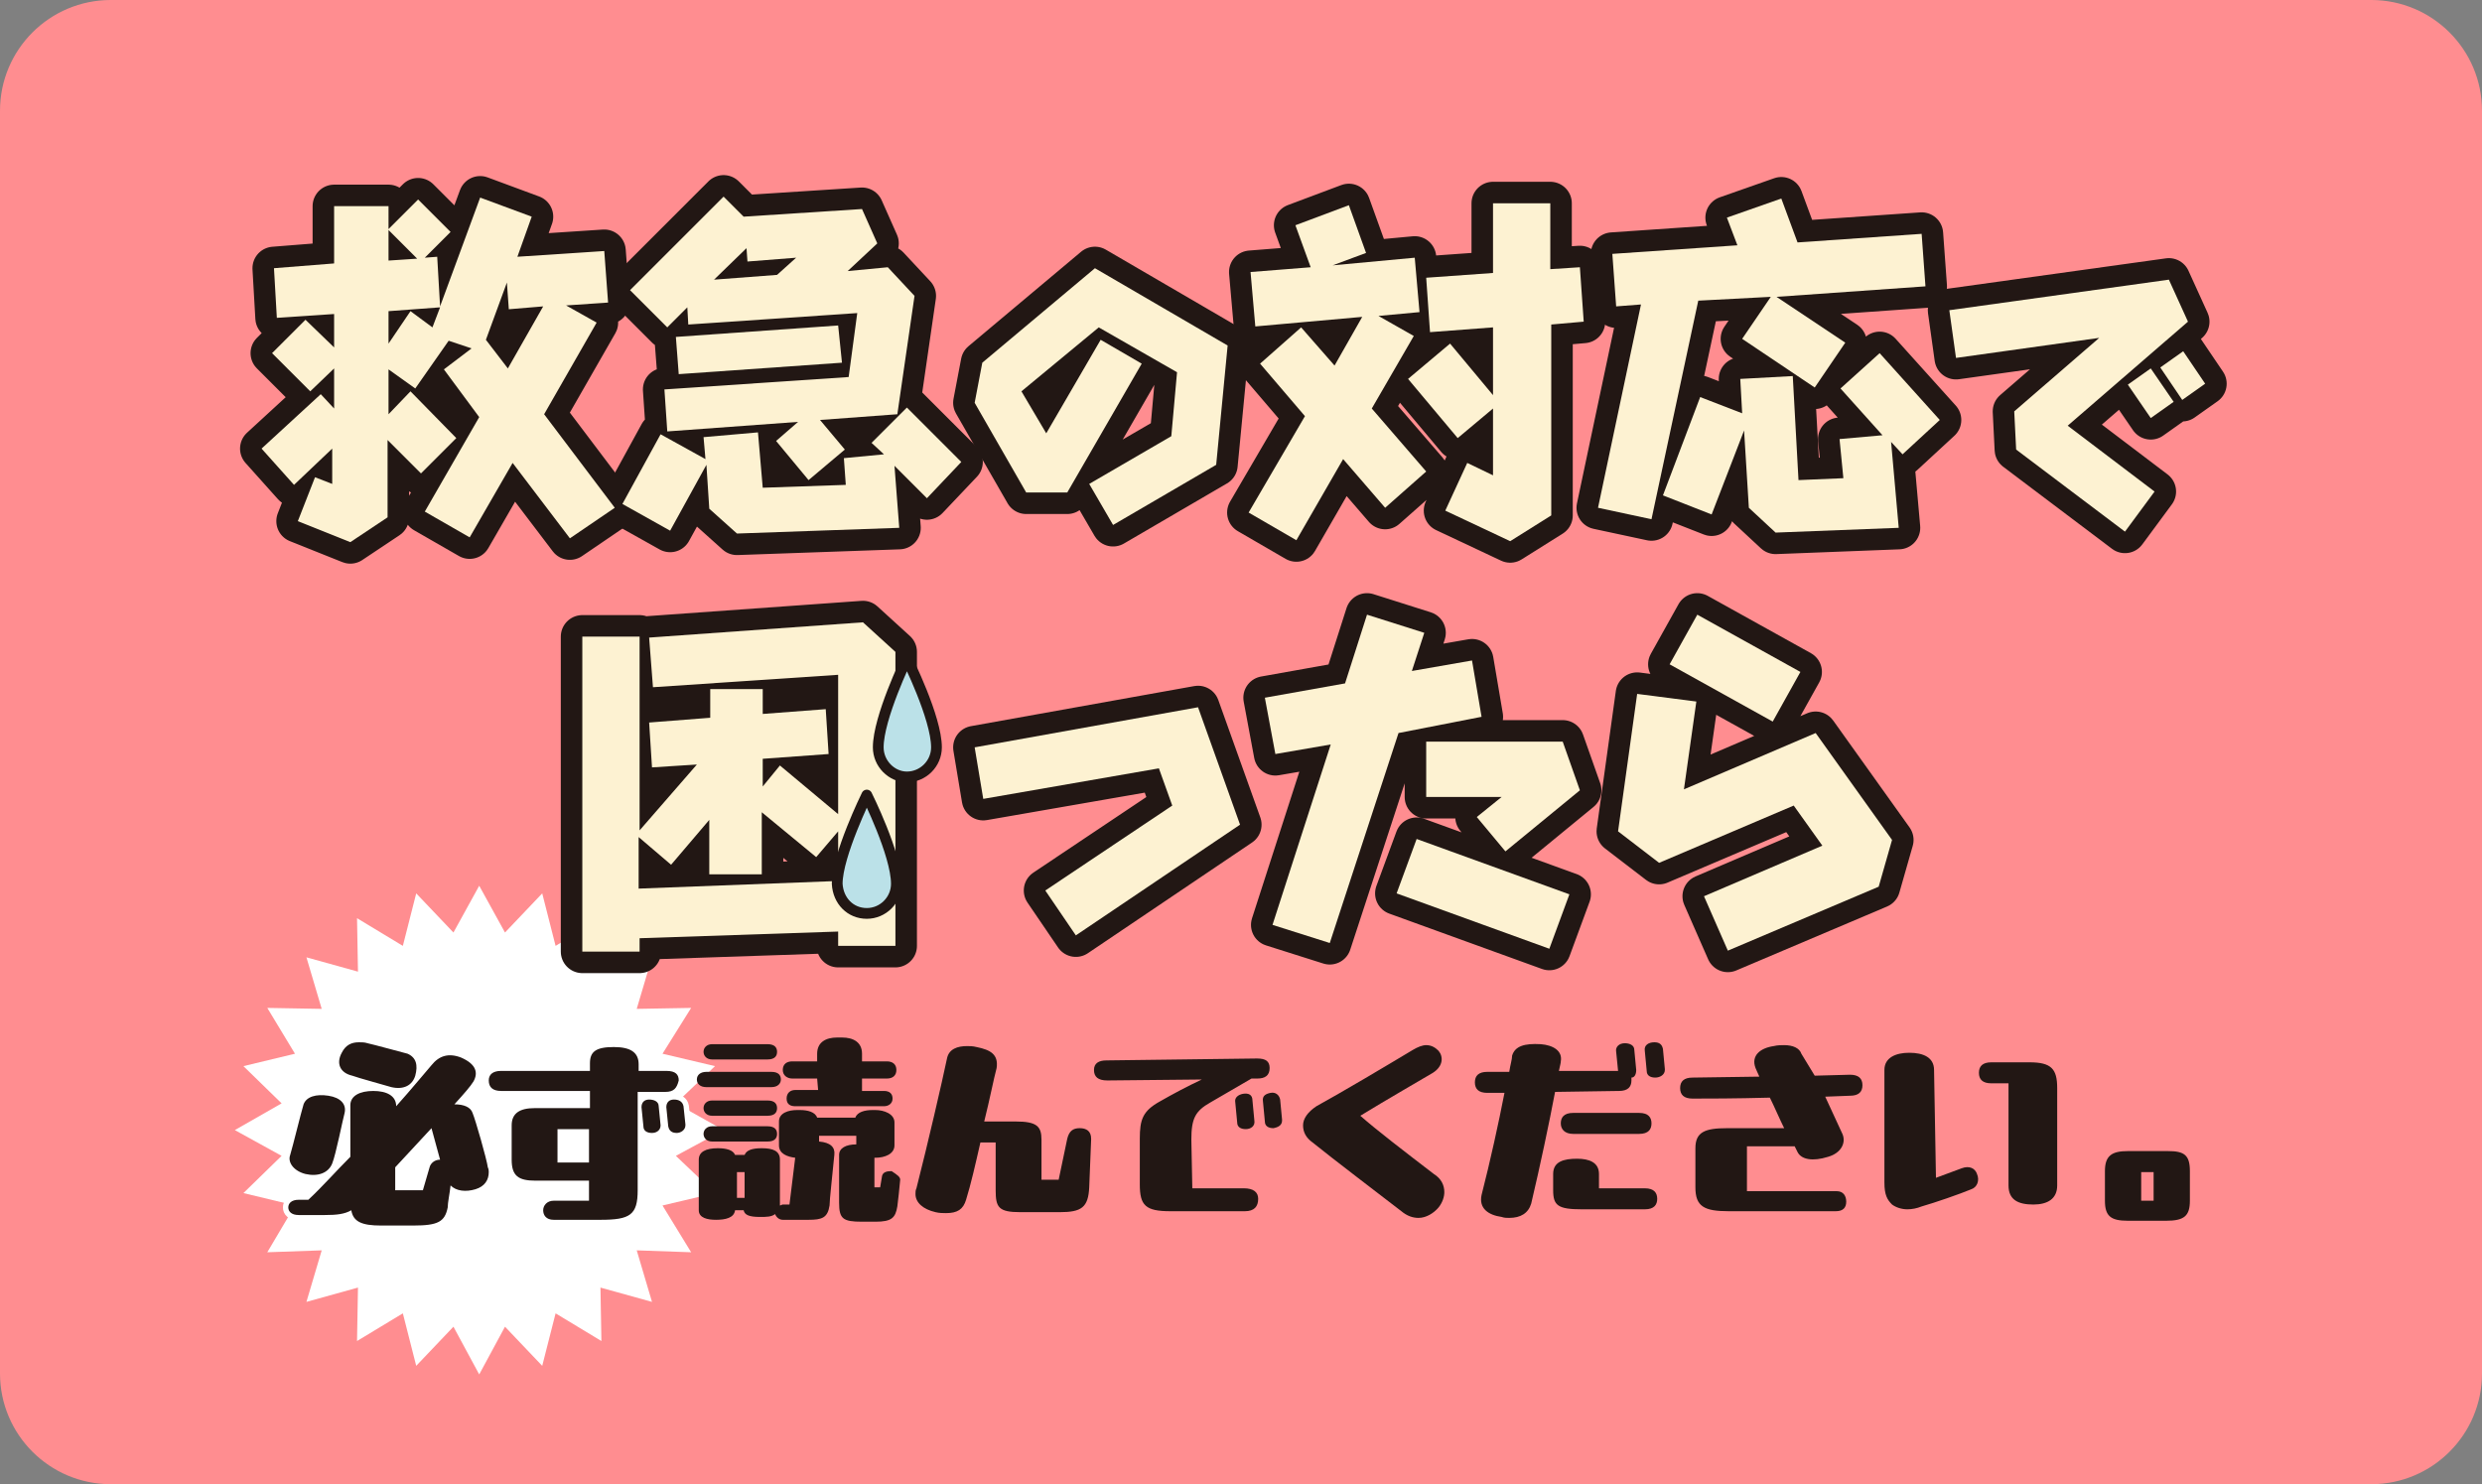
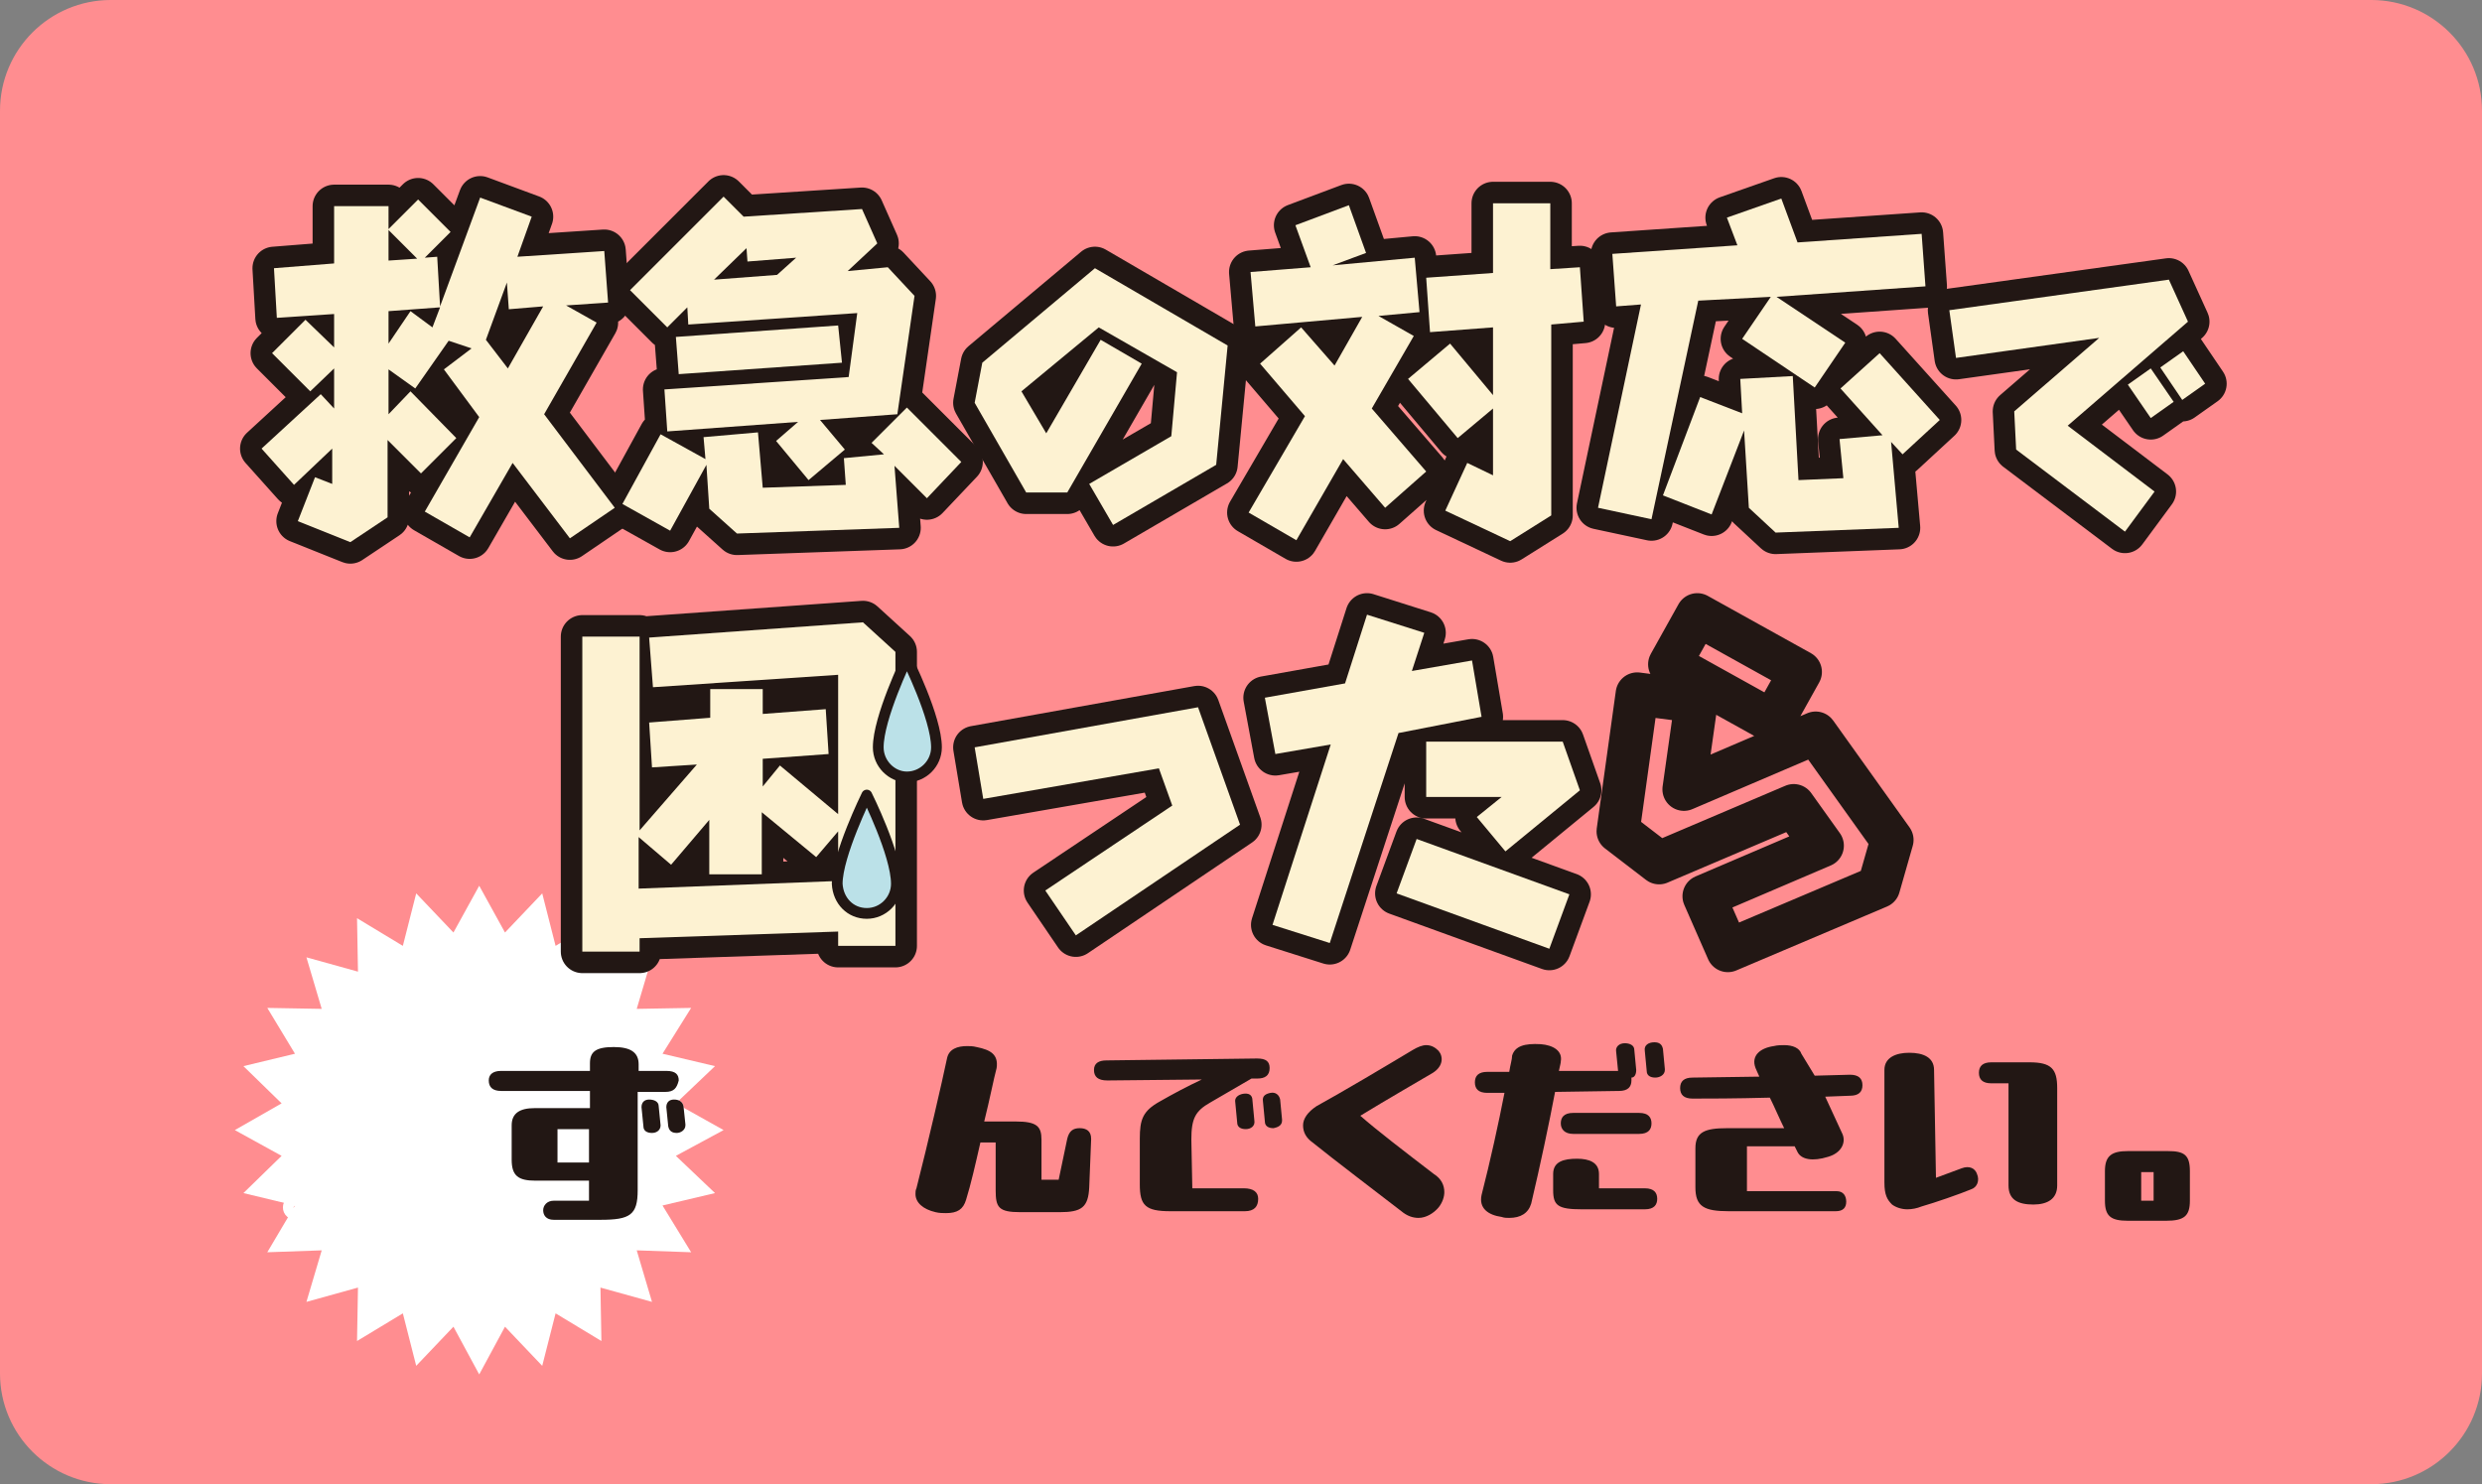
<svg xmlns="http://www.w3.org/2000/svg" version="1.1" id="_レイヤー_1" x="0px" y="0px" viewBox="0 0 260 155.5" style="enable-background:new 0 0 260 155.5;" xml:space="preserve">
  <rect x="0" y="0" width="260" height="155.5" fill="#808080" stroke="none" />
  <style type="text/css">
	.st0{fill:#FF8D90;}
	.st1{fill:#221714;}
	.st2{fill:#FFFFFF;}
	.st3{fill:none;stroke:#221714;stroke-width:4.508;stroke-linecap:round;stroke-linejoin:round;}
	.st4{fill:#FDF2D2;}
	.st5{fill:none;stroke:#FFFFFF;stroke-width:1.127;}
	.st6{fill:#BBE1E8;stroke:#221714;stroke-width:1.127;stroke-linecap:round;stroke-linejoin:round;stroke-miterlimit:10;}
</style>
  <path class="st0" d="M11.6,0h236.8c6.4,0,11.6,5.2,11.6,11.6v132.3c0,6.4-5.2,11.6-11.6,11.6H11.6c-6.4,0-11.6-5.2-11.6-11.6V11.6  C0,5.2,5.2,0,11.6,0z" />
  <g>
    <g>
      <path class="st1" d="M222.9,127.9c-1.8,0-2.4-0.5-2.4-2.1v-3.1c0-1.6,0.7-2.1,2.4-2.1h4.2c1.7,0,2.3,0.4,2.3,2.1v3.1    c0,1.6-0.6,2.1-2.5,2.1H222.9z M224.3,122.8v3h1.3v-3H224.3z" />
    </g>
    <g>
      <polygon class="st2" points="75.8,118.4 70.8,121.1 74.9,125 69.4,126.3 72.4,131.2 66.7,131 68.3,136.4 62.9,134.9 63,140.5     58.2,137.6 56.8,143.1 52.9,139 50.2,144 47.5,139 43.6,143.1 42.2,137.6 37.4,140.5 37.5,134.9 32.1,136.4 33.7,131 28,131.2     30.9,126.3 25.5,125 29.5,121.1 24.6,118.4 29.5,115.6 25.5,111.7 30.9,110.4 28,105.6 33.7,105.7 32.1,100.3 37.5,101.8     37.4,96.2 42.2,99.1 43.6,93.6 47.5,97.7 50.2,92.8 52.9,97.7 56.8,93.6 58.2,99.1 63,96.2 62.9,101.8 68.3,100.3 66.7,105.7     72.4,105.6 69.4,110.4 74.9,111.7 70.8,115.6   " />
      <g>
        <g>
          <path class="st3" d="M93.8,68.3v30.8h-6v-1.5L67,98.3v1.4h-6v-33h6V87l6-6.9l-4.7,0.3L68,75.7l6.4-0.5v-3h5.5v2.6l6.6-0.5      l0.3,4.7l-6.9,0.5v2.9l1.8-2.2l6.1,5.1V70.7L68.4,72l-0.4-5.2l22.4-1.6L93.8,68.3z M87.8,92.3v-5.2l-2.3,2.7l-5.7-4.7v6.5h-5.5      v-5.7l-4,4.7l-3.4-2.9v5.4L87.8,92.3z" />
          <path class="st3" d="M129.9,86.4L112.7,98l-3.2-4.7l13.3-8.9l-1.4-3.9L103,83.7l-0.9-5.4l23.4-4.2L129.9,86.4z" />
          <path class="st3" d="M146.5,76.8l-7.2,22l-6-1.9l6.1-18.9l-5.8,1l-1.1-5.9l8.4-1.5l2.3-7.2l6,1.9l-1.3,4l6.3-1.1l1,5.9      L146.5,76.8z M148.4,87.9l16,5.8l-2.1,5.7l-16-5.8L148.4,87.9z M149.4,77.7h14.3l1.8,5.1l-7.8,6.4l-3-3.6l2.6-2.1h-7.9V77.7z" />
          <path class="st3" d="M198.2,88l-1.4,4.9L181,99.6l-2.5-5.7l12.4-5.3l-3-4.2l-14.1,6l-4.3-3.3l2-14.4l6.2,0.8l-1.3,9.2l13.8-5.9      L198.2,88z M185.7,75.6l-10.8-6l2.9-5.2l10.8,6L185.7,75.6z" />
        </g>
        <g>
          <path class="st4" d="M93.8,68.3v30.8h-6v-1.5L67,98.3v1.4h-6v-33h6V87l6-6.9l-4.7,0.3L68,75.7l6.4-0.5v-3h5.5v2.6l6.6-0.5      l0.3,4.7l-6.9,0.5v2.9l1.8-2.2l6.1,5.1V70.7L68.4,72l-0.4-5.2l22.4-1.6L93.8,68.3z M87.8,92.3v-5.2l-2.3,2.7l-5.7-4.7v6.5h-5.5      v-5.7l-4,4.7l-3.4-2.9v5.4L87.8,92.3z" />
          <path class="st4" d="M129.9,86.4L112.7,98l-3.2-4.7l13.3-8.9l-1.4-3.9L103,83.7l-0.9-5.4l23.4-4.2L129.9,86.4z" />
          <path class="st4" d="M146.5,76.8l-7.2,22l-6-1.9l6.1-18.9l-5.8,1l-1.1-5.9l8.4-1.5l2.3-7.2l6,1.9l-1.3,4l6.3-1.1l1,5.9      L146.5,76.8z M148.4,87.9l16,5.8l-2.1,5.7l-16-5.8L148.4,87.9z M149.4,77.7h14.3l1.8,5.1l-7.8,6.4l-3-3.6l2.6-2.1h-7.9V77.7z" />
-           <path class="st4" d="M198.2,88l-1.4,4.9L181,99.6l-2.5-5.7l12.4-5.3l-3-4.2l-14.1,6l-4.3-3.3l2-14.4l6.2,0.8l-1.3,9.2l13.8-5.9      L198.2,88z M185.7,75.6l-10.8-6l2.9-5.2l10.8,6L185.7,75.6z" />
        </g>
      </g>
      <g>
        <g>
          <path class="st3" d="M59.7,56.4l-6-7.9l-4.5,7.8l-4.7-2.7l5.7-9.9l-3.7-5l2.9-2.2L47,35.7l-3.5,5l-2.8-2v4.7L43,41l4.8,4.9      l-3.7,3.7l-3.5-3.5v8.1l-3.9,2.6l-5.5-2.2l1.8-4.6l1.8,0.7V47l-4,3.8L27.4,47l6.2-5.7l1.4,1.5v-4.2L32.5,41l-4-4l3.5-3.5l3,2.9      v-3.5l-6,0.4l-0.3-5.2l6.3-0.5v-6h5.7V24l3.1-3.1l3.4,3.4L44.5,27l1.3-0.1l0.3,5.2l4.2-11.4l5.4,2l-1.5,4.2l9.1-0.6l0.4,5.4      l-4.4,0.3l3.2,1.8l-5.5,9.6l7.4,9.8L59.7,56.4z M40.7,27.3l3-0.2l-3-3V27.3z M45.3,34.3l0.8-2.1l-5.4,0.4V36l2.3-3.4L45.3,34.3z       M53.1,29.6l-2.2,6l2.3,3l3.7-6.5l-3.6,0.3L53.1,29.6z" />
          <path class="st3" d="M97.1,52.2l-3.4-3.4l0.5,6.5l-17,0.6l-2.9-2.6L74,48.7l-3.8,6.9l-5-2.8l4-7.3l4.7,2.6l-0.2-2.3l5.7-0.5      l0.5,5.8l8.7-0.3L88.4,48l4.2-0.4l-1.3-1.2l3.7-3.7l5.7,5.7L97.1,52.2z M69.9,34.3L66,30.4l9.8-9.8l2.1,2.1l12.4-0.8l1.6,3.6      l-3.1,2.9L93,28l2.8,3L94,43.4l-8.1,0.6l2.6,3.1l-3.8,3.2l-3.4-4.1l2.3-2l-13.7,1l-0.3-4.4l19.3-1.3l0.9-6.7l-17.7,1.2L72,32.2      L69.9,34.3z M88.2,38l-17.1,1.2l-0.3-3.9l17-1.2L88.2,38z M74.8,29.3l6.6-0.5l2-1.8l-5.1,0.4L78.2,26L74.8,29.3z" />
          <path class="st3" d="M128.6,36.2l-1.2,12.5L116.6,55l-2.5-4.3l8.6-5l0.6-6.7l-8.2-4.7l-8.1,6.7l2.6,4.4l5.7-9.8l4.3,2.5      l-7.8,13.5h-4.3l-5.4-9.4l0.8-4.2l11.8-9.9L128.6,36.2z" />
          <path class="st3" d="M143.7,42.8l5.7,6.6l-4.3,3.8l-4.4-5.1l-4.9,8.5l-5-2.9l5.9-10.1l-4.7-5.5l4.3-3.8l3.5,4l2.9-5.1l-11.2,1      l-0.5-5.7l6.3-0.5l-1.6-4.4l5.6-2.1l1.8,5l-3.5,1.3l8.6-0.8l0.5,5.7l-4.3,0.4l3.7,2.1L143.7,42.8z M162.5,34v20l-4.3,2.7      l-6.8-3.2l2.3-5l2.7,1.3v-7l-3.7,3.1l-5.2-6.2l4.4-3.7l4.5,5.4v-7.1l-6.6,0.5l-0.4-5.7l7-0.5v-7.3h6v6.9l3.1-0.2l0.4,5.7      L162.5,34z" />
          <path class="st3" d="M177.9,31.5L173,54.4l-5.6-1.2l4.5-21.3l-2.6,0.2l-0.4-5.5l13.1-0.9l-1.1-2.9l5.7-2l1.7,4.6l13-0.9l0.4,5.5      l-15.6,1.1l7.2,4.8l-3.2,4.7l-7.6-5.1l3-4.4L177.9,31.5z M199.3,47.6l-1.2-1.3l0.8,9l-12.9,0.5l-2.8-2.6l-0.5-8.1l-3.4,8.8      l-5.1-2l3.9-10.3l4.4,1.7l-0.2-3.6l5.5-0.3l0.6,10.9l4.7-0.2l-0.4-4.1l4.5-0.4l-4.4-4.9l4.1-3.7l6.3,7L199.3,47.6z" />
          <path class="st3" d="M216.6,44.6l9.1,6.9l-3.1,4.2l-11.4-8.6l-0.2-4l8.9-7.7l-15,2.1l-0.7-5l23-3.2l2,4.4L216.6,44.6z       M225.3,38.6l2.4,3.5l-2.4,1.7l-2.4-3.5L225.3,38.6z M231,40.2l-2.4,1.7l-2.3-3.4l2.4-1.7L231,40.2z" />
        </g>
        <g>
          <path class="st4" d="M59.7,56.4l-6-7.9l-4.5,7.8l-4.7-2.7l5.7-9.9l-3.7-5l2.9-2.2L47,35.7l-3.5,5l-2.8-2v4.7L43,41l4.8,4.9      l-3.7,3.7l-3.5-3.5v8.1l-3.9,2.6l-5.5-2.2l1.8-4.6l1.8,0.7V47l-4,3.8L27.4,47l6.2-5.7l1.4,1.5v-4.2L32.5,41l-4-4l3.5-3.5l3,2.9      v-3.5l-6,0.4l-0.3-5.2l6.3-0.5v-6h5.7V24l3.1-3.1l3.4,3.4L44.5,27l1.3-0.1l0.3,5.2l4.2-11.4l5.4,2l-1.5,4.2l9.1-0.6l0.4,5.4      l-4.4,0.3l3.2,1.8l-5.5,9.6l7.4,9.8L59.7,56.4z M40.7,27.3l3-0.2l-3-3V27.3z M45.3,34.3l0.8-2.1l-5.4,0.4V36l2.3-3.4L45.3,34.3z       M53.1,29.6l-2.2,6l2.3,3l3.7-6.5l-3.6,0.3L53.1,29.6z" />
          <path class="st4" d="M97.1,52.2l-3.4-3.4l0.5,6.5l-17,0.6l-2.9-2.6L74,48.7l-3.8,6.9l-5-2.8l4-7.3l4.7,2.6l-0.2-2.3l5.7-0.5      l0.5,5.8l8.7-0.3L88.4,48l4.2-0.4l-1.3-1.2l3.7-3.7l5.7,5.7L97.1,52.2z M69.9,34.3L66,30.4l9.8-9.8l2.1,2.1l12.4-0.8l1.6,3.6      l-3.1,2.9L93,28l2.8,3L94,43.4l-8.1,0.6l2.6,3.1l-3.8,3.2l-3.4-4.1l2.3-2l-13.7,1l-0.3-4.4l19.3-1.3l0.9-6.7l-17.7,1.2L72,32.2      L69.9,34.3z M88.2,38l-17.1,1.2l-0.3-3.9l17-1.2L88.2,38z M74.8,29.3l6.6-0.5l2-1.8l-5.1,0.4L78.2,26L74.8,29.3z" />
          <path class="st4" d="M128.6,36.2l-1.2,12.5L116.6,55l-2.5-4.3l8.6-5l0.6-6.7l-8.2-4.7l-8.1,6.7l2.6,4.4l5.7-9.8l4.3,2.5      l-7.8,13.5h-4.3l-5.4-9.4l0.8-4.2l11.8-9.9L128.6,36.2z" />
          <path class="st4" d="M143.7,42.8l5.7,6.6l-4.3,3.8l-4.4-5.1l-4.9,8.5l-5-2.9l5.9-10.1l-4.7-5.5l4.3-3.8l3.5,4l2.9-5.1l-11.2,1      l-0.5-5.7l6.3-0.5l-1.6-4.4l5.6-2.1l1.8,5l-3.5,1.3l8.6-0.8l0.5,5.7l-4.3,0.4l3.7,2.1L143.7,42.8z M162.5,34v20l-4.3,2.7      l-6.8-3.2l2.3-5l2.7,1.3v-7l-3.7,3.1l-5.2-6.2l4.4-3.7l4.5,5.4v-7.1l-6.6,0.5l-0.4-5.7l7-0.5v-7.3h6v6.9l3.1-0.2l0.4,5.7      L162.5,34z" />
          <path class="st4" d="M177.9,31.5L173,54.4l-5.6-1.2l4.5-21.3l-2.6,0.2l-0.4-5.5l13.1-0.9l-1.1-2.9l5.7-2l1.7,4.6l13-0.9l0.4,5.5      l-15.6,1.1l7.2,4.8l-3.2,4.7l-7.6-5.1l3-4.4L177.9,31.5z M199.3,47.6l-1.2-1.3l0.8,9l-12.9,0.5l-2.8-2.6l-0.5-8.1l-3.4,8.8      l-5.1-2l3.9-10.3l4.4,1.7l-0.2-3.6l5.5-0.3l0.6,10.9l4.7-0.2l-0.4-4.1l4.5-0.4l-4.4-4.9l4.1-3.7l6.3,7L199.3,47.6z" />
          <path class="st4" d="M216.6,44.6l9.1,6.9l-3.1,4.2l-11.4-8.6l-0.2-4l8.9-7.7l-15,2.1l-0.7-5l23-3.2l2,4.4L216.6,44.6z       M225.3,38.6l2.4,3.5l-2.4,1.7l-2.4-3.5L225.3,38.6z M231,40.2l-2.4,1.7l-2.3-3.4l2.4-1.7L231,40.2z" />
        </g>
      </g>
      <g>
        <g>
          <g>
            <path class="st5" d="M51.2,122.8c0,0.8-0.4,1.5-1.4,1.8c-1,0.3-2,0.2-2.6-0.4c-0.1,0.9-0.3,1.8-0.3,2.3c-0.3,1.5-1,1.9-3.6,1.9       h-3.4c-2,0-2.9-0.4-3.1-1.6c-0.7,0.4-1.5,0.5-2.8,0.5h-2.7c-0.8,0-1.1-0.4-1.1-0.8s0.3-0.8,1.1-0.8h1c1.5-1.4,2.9-3,4.4-4.5       v-5.4c0-1,1-1.5,2.4-1.5c1.4,0,2.4,0.5,2.4,1.6c1.7-1.9,3-3.5,3.7-4.3c0.8-1,1.8-1.3,3.1-0.8c1.6,0.7,1.8,1.6,1.3,2.5       c-0.3,0.5-1,1.3-2,2.4c1,0,1.7,0.3,1.9,0.9c0.3,0.7,1.5,4.9,1.6,5.7C51.2,122.5,51.2,122.7,51.2,122.8z M30.4,121       c0.3-1,1.1-4.3,1.4-5.3c0.3-0.8,1.3-1.1,2.6-0.9c1.3,0.2,1.9,0.9,1.7,1.8c-0.2,0.7-0.9,4.3-1.3,5.3c-0.4,1-1.5,1.4-2.8,1.1       C30.8,122.7,30.1,121.8,30.4,121z M35.8,110.3c0.4-0.8,1-1.1,1.8-1.1c0.3,0,0.6,0,0.9,0.1c0.5,0.1,3.8,1,4.2,1.1       c0.9,0.4,1.1,1.2,0.8,2.3c-0.3,1-1.2,1.5-2.5,1.2c-0.3-0.1-3.6-1-4.1-1.2C35.6,112.4,35.2,111.4,35.8,110.3z M41.4,124.7h2.9       l0.7-2.4c0.1-0.4,0.5-0.8,1.1-0.8l-0.9-3.3c-1.2,1.3-2.5,2.7-3.8,4.1V124.7z" />
-             <path class="st5" d="M69.7,114.4h-2.9v10.3c0,2.6-0.8,3.1-3.9,3.1H58c-0.8,0-1.1-0.5-1.1-1c0-0.5,0.4-1,1.1-1h3.7v-2.1h-5.6       c-1.8,0-2.5-0.5-2.5-2.2v-3.6c0-1.3,0.9-1.8,2.4-1.8h5.8v-1.8h-9.3c-0.9,0-1.3-0.4-1.3-1.1c0-0.6,0.4-1,1.3-1h9.3v-0.8       c0-1.2,0.6-1.7,2.5-1.7c1.8,0,2.6,0.6,2.6,1.8v0.7h2.9c1,0,1.3,0.4,1.3,1C70.9,114,70.6,114.4,69.7,114.4z M58.4,121.8h3.3       v-3.5h-3.3V121.8z M69.2,117.9c0,0.5-0.4,0.8-0.9,0.8c-0.5,0-0.9-0.2-0.9-0.7l-0.2-2c0-0.5,0.3-0.8,0.8-0.8c0.5,0,1,0.2,1,0.7       L69.2,117.9z M71.8,117.8v0.1c0,0.5-0.5,0.8-0.9,0.8c-0.5,0-0.8-0.2-0.9-0.7l-0.2-2c0-0.5,0.3-0.8,0.8-0.8c0.5,0,0.9,0.2,1,0.7       L71.8,117.8z" />
          </g>
          <g>
-             <path class="st2" d="M51.2,122.8c0,0.8-0.4,1.5-1.4,1.8c-1,0.3-2,0.2-2.6-0.4c-0.1,0.9-0.3,1.8-0.3,2.3c-0.3,1.5-1,1.9-3.6,1.9       h-3.4c-2,0-2.9-0.4-3.1-1.6c-0.7,0.4-1.5,0.5-2.8,0.5h-2.7c-0.8,0-1.1-0.4-1.1-0.8s0.3-0.8,1.1-0.8h1c1.5-1.4,2.9-3,4.4-4.5       v-5.4c0-1,1-1.5,2.4-1.5c1.4,0,2.4,0.5,2.4,1.6c1.7-1.9,3-3.5,3.7-4.3c0.8-1,1.8-1.3,3.1-0.8c1.6,0.7,1.8,1.6,1.3,2.5       c-0.3,0.5-1,1.3-2,2.4c1,0,1.7,0.3,1.9,0.9c0.3,0.7,1.5,4.9,1.6,5.7C51.2,122.5,51.2,122.7,51.2,122.8z M30.4,121       c0.3-1,1.1-4.3,1.4-5.3c0.3-0.8,1.3-1.1,2.6-0.9c1.3,0.2,1.9,0.9,1.7,1.8c-0.2,0.7-0.9,4.3-1.3,5.3c-0.4,1-1.5,1.4-2.8,1.1       C30.8,122.7,30.1,121.8,30.4,121z M35.8,110.3c0.4-0.8,1-1.1,1.8-1.1c0.3,0,0.6,0,0.9,0.1c0.5,0.1,3.8,1,4.2,1.1       c0.9,0.4,1.1,1.2,0.8,2.3c-0.3,1-1.2,1.5-2.5,1.2c-0.3-0.1-3.6-1-4.1-1.2C35.6,112.4,35.2,111.4,35.8,110.3z M41.4,124.7h2.9       l0.7-2.4c0.1-0.4,0.5-0.8,1.1-0.8l-0.9-3.3c-1.2,1.3-2.5,2.7-3.8,4.1V124.7z" />
            <path class="st2" d="M69.7,114.4h-2.9v10.3c0,2.6-0.8,3.1-3.9,3.1H58c-0.8,0-1.1-0.5-1.1-1c0-0.5,0.4-1,1.1-1h3.7v-2.1h-5.6       c-1.8,0-2.5-0.5-2.5-2.2v-3.6c0-1.3,0.9-1.8,2.4-1.8h5.8v-1.8h-9.3c-0.9,0-1.3-0.4-1.3-1.1c0-0.6,0.4-1,1.3-1h9.3v-0.8       c0-1.2,0.6-1.7,2.5-1.7c1.8,0,2.6,0.6,2.6,1.8v0.7h2.9c1,0,1.3,0.4,1.3,1C70.9,114,70.6,114.4,69.7,114.4z M58.4,121.8h3.3       v-3.5h-3.3V121.8z M69.2,117.9c0,0.5-0.4,0.8-0.9,0.8c-0.5,0-0.9-0.2-0.9-0.7l-0.2-2c0-0.5,0.3-0.8,0.8-0.8c0.5,0,1,0.2,1,0.7       L69.2,117.9z M71.8,117.8v0.1c0,0.5-0.5,0.8-0.9,0.8c-0.5,0-0.8-0.2-0.9-0.7l-0.2-2c0-0.5,0.3-0.8,0.8-0.8c0.5,0,0.9,0.2,1,0.7       L71.8,117.8z" />
          </g>
          <g>
-             <path class="st1" d="M51.2,122.8c0,0.8-0.4,1.5-1.4,1.8c-1,0.3-2,0.2-2.6-0.4c-0.1,0.9-0.3,1.8-0.3,2.3c-0.3,1.5-1,1.9-3.6,1.9       h-3.4c-2,0-2.9-0.4-3.1-1.6c-0.7,0.4-1.5,0.5-2.8,0.5h-2.7c-0.8,0-1.1-0.4-1.1-0.8s0.3-0.8,1.1-0.8h1c1.5-1.4,2.9-3,4.4-4.5       v-5.4c0-1,1-1.5,2.4-1.5c1.4,0,2.4,0.5,2.4,1.6c1.7-1.9,3-3.5,3.7-4.3c0.8-1,1.8-1.3,3.1-0.8c1.6,0.7,1.8,1.6,1.3,2.5       c-0.3,0.5-1,1.3-2,2.4c1,0,1.7,0.3,1.9,0.9c0.3,0.7,1.5,4.9,1.6,5.7C51.2,122.5,51.2,122.7,51.2,122.8z M30.4,121       c0.3-1,1.1-4.3,1.4-5.3c0.3-0.8,1.3-1.1,2.6-0.9c1.3,0.2,1.9,0.9,1.7,1.8c-0.2,0.7-0.9,4.3-1.3,5.3c-0.4,1-1.5,1.4-2.8,1.1       C30.8,122.7,30.1,121.8,30.4,121z M35.8,110.3c0.4-0.8,1-1.1,1.8-1.1c0.3,0,0.6,0,0.9,0.1c0.5,0.1,3.8,1,4.2,1.1       c0.9,0.4,1.1,1.2,0.8,2.3c-0.3,1-1.2,1.5-2.5,1.2c-0.3-0.1-3.6-1-4.1-1.2C35.6,112.4,35.2,111.4,35.8,110.3z M41.4,124.7h2.9       l0.7-2.4c0.1-0.4,0.5-0.8,1.1-0.8l-0.9-3.3c-1.2,1.3-2.5,2.7-3.8,4.1V124.7z" />
            <path class="st1" d="M69.7,114.4h-2.9v10.3c0,2.6-0.8,3.1-3.9,3.1H58c-0.8,0-1.1-0.5-1.1-1c0-0.5,0.4-1,1.1-1h3.7v-2.1h-5.6       c-1.8,0-2.5-0.5-2.5-2.2v-3.6c0-1.3,0.9-1.8,2.4-1.8h5.8v-1.8h-9.3c-0.9,0-1.3-0.4-1.3-1.1c0-0.6,0.4-1,1.3-1h9.3v-0.8       c0-1.2,0.6-1.7,2.5-1.7c1.8,0,2.6,0.6,2.6,1.8v0.7h2.9c1,0,1.3,0.4,1.3,1C70.9,114,70.6,114.4,69.7,114.4z M58.4,121.8h3.3       v-3.5h-3.3V121.8z M69.2,117.9c0,0.5-0.4,0.8-0.9,0.8c-0.5,0-0.9-0.2-0.9-0.7l-0.2-2c0-0.5,0.3-0.8,0.8-0.8c0.5,0,1,0.2,1,0.7       L69.2,117.9z M71.8,117.8v0.1c0,0.5-0.5,0.8-0.9,0.8c-0.5,0-0.8-0.2-0.9-0.7l-0.2-2c0-0.5,0.3-0.8,0.8-0.8c0.5,0,0.9,0.2,1,0.7       L71.8,117.8z" />
          </g>
        </g>
        <g>
-           <path class="st1" d="M74,113.9c-0.6,0-1-0.3-1-0.8c0-0.5,0.4-0.8,1-0.8h6.8c0.8,0,1,0.4,1,0.8s-0.3,0.8-1,0.8H74z M94.3,123.6      L94.3,123.6c-0.1,1-0.2,2.1-0.3,2.8c-0.2,1.2-0.6,1.6-2.3,1.6h-1.4c-2,0-2.4-0.3-2.4-2v-5c0-0.7,0.7-1.1,1.8-1.1V119h-3.9v0.6      c1.2,0.1,1.7,0.6,1.6,1.4c-0.2,2.1-0.5,4.7-0.5,5.3c-0.2,1.3-0.8,1.5-2.2,1.5h-2.7c-0.4,0-0.7-0.3-0.8-0.6      c-0.4,0.3-0.9,0.3-1.6,0.3c-1.1,0-1.6-0.2-1.7-0.7h-0.9c-0.1,0.8-1,1-2,1c-0.9,0-1.8-0.2-1.8-1v-5.3c0-0.8,0.7-1.2,2-1.2      c0.9,0,1.6,0.2,1.8,0.7h1c0.2-0.5,0.8-0.7,1.8-0.7c1.2,0,1.9,0.3,1.9,1.2v4.8c0.1,0,0.2-0.1,0.3-0.1h0.7l0.6-4.9      c-0.8-0.1-1.7-0.4-1.7-1.3v-2.5c0-0.9,1-1.2,1.9-1.2h0.3c0.8,0,1.6,0.2,1.8,0.8h4c0.2-0.6,1-0.8,1.8-0.8h0.3c0.9,0,2,0.4,2,1.3      v2.4c0,0.9-1,1.3-2,1.3h-0.1v3.1h0.6l0.2-1.2c0.1-0.4,0.5-0.5,1-0.5C94,123.1,94.3,123.3,94.3,123.6z M80.4,115.3      c0.8,0,1,0.4,1,0.8c0,0.4-0.2,0.8-1,0.8h-5.8c-0.6,0-0.9-0.4-0.9-0.8s0.3-0.8,0.9-0.8H80.4z M80.4,118c0.8,0,1,0.4,1,0.8      c0,0.4-0.2,0.8-1,0.8h-5.8c-0.6,0-0.9-0.4-0.9-0.8s0.3-0.8,0.9-0.8H80.4z M74.6,111c-0.6,0-0.9-0.4-0.9-0.8s0.3-0.8,0.9-0.8h5.8      c0.8,0,1,0.4,1,0.8c0,0.4-0.2,0.8-1,0.8H74.6z M78,125.5v-2.7h-0.8v2.7H78z M85.6,113H83c-0.5,0-1-0.3-1-0.9      c0-0.6,0.4-0.9,1-0.9h2.6v-0.8c0-1.2,0.9-1.7,2.1-1.7h0.5c1.2,0,2.1,0.5,2.1,1.7v0.8h2.6c0.6,0,1,0.3,1,0.9c0,0.6-0.4,0.9-1,0.9      h-2.6v1.3h2.3c0.6,0,0.9,0.3,0.9,0.8c0,0.5-0.4,0.8-0.9,0.8h-9.3c-0.5,0-0.9-0.2-0.9-0.8s0.4-0.9,0.9-0.9h2.4L85.6,113L85.6,113      z" />
          <path class="st1" d="M114.3,119.3v0.1l-0.2,5c-0.1,2.1-0.8,2.6-3.1,2.6h-4.1c-2.3,0-2.6-0.5-2.6-2.3v-5h-1.6      c-0.5,2.2-1,4.4-1.5,6c-0.3,1-0.9,1.4-2.1,1.4c-0.3,0-0.7,0-1.1-0.1c-1.3-0.3-2.1-1-2.1-1.9c0-0.2,0-0.4,0.1-0.6      c1.2-4.7,2.7-11.2,3.2-13.6c0.2-1,1.1-1.3,2.1-1.3c0.3,0,0.6,0,1,0.1c1.5,0.3,2.3,0.8,2.1,2.2c-0.3,1.1-0.7,3.2-1.3,5.6h3.3      c2.2,0,2.7,0.5,2.7,1.9v4.2h1.8l0.9-4.3c0.2-0.8,0.6-1.1,1.3-1.1C113.8,118.2,114.3,118.5,114.3,119.3z" />
          <path class="st1" d="M124.9,124.5h5.4c1,0,1.5,0.4,1.5,1.1c0,0.8-0.4,1.3-1.4,1.3h-7.8c-2.6,0-3.2-0.6-3.2-2.8v-4.8      c0-2,0.3-2.9,2.1-3.9c1.4-0.8,2.9-1.6,4.4-2.3l-9.9,0.1c-1,0-1.4-0.4-1.4-1.1c0-0.7,0.5-1,1.3-1l15.7-0.2h0.1      c0.9,0,1.3,0.3,1.3,1c0,0.8-0.5,1.1-1.3,1.1h-0.6l-4.3,2.5c-1.6,0.9-2,1.7-2,3.9L124.9,124.5L124.9,124.5z M131.2,115.3l0.2,2.1      c0.1,0.6-0.4,0.9-0.9,0.9c-0.5,0-0.9-0.2-0.9-0.7l-0.2-2.1c-0.1-0.5,0.3-0.8,0.8-0.9C130.8,114.5,131.2,114.7,131.2,115.3z       M134.3,117.3v0.1c0,0.5-0.4,0.7-0.9,0.8c-0.5,0-0.9-0.2-0.9-0.7l-0.2-2.1c-0.1-0.6,0.3-0.8,0.8-0.9c0.5-0.1,0.9,0.2,1,0.7      L134.3,117.3z" />
          <path class="st1" d="M150.2,123c0.8,0.5,1.1,1.2,1.1,1.9c0,0.5-0.2,1.1-0.6,1.6c-0.5,0.6-1.3,1.1-2.1,1.1      c-0.6,0-1.2-0.2-1.8-0.7c-2.2-1.7-7.2-5.5-9.3-7.2c-0.7-0.5-1-1.1-1-1.8c0-0.7,0.5-1.4,1.4-2c2.9-1.6,7.1-4.1,10.1-5.9      c0.5-0.3,1-0.5,1.4-0.5c0.6,0,1,0.3,1.3,0.6c0.5,0.6,0.5,1.6-0.6,2.3c-1,0.6-5,2.9-7.6,4.5C144.2,118.4,147.2,120.7,150.2,123z" />
          <path class="st1" d="M162.9,114.4c-0.6,3.2-1.6,7.9-2.5,11.7c-0.3,1-1.1,1.5-2.3,1.5c-0.3,0-0.5,0-0.8-0.1      c-1.4-0.2-2.4-0.9-2.1-2.3c0.9-3.5,1.8-7.6,2.4-10.7h-1.8c-0.9,0-1.3-0.4-1.3-1.1c0-0.7,0.4-1.1,1.3-1.1h2.3      c0.1-0.7,0.3-1.3,0.3-1.7c0.3-1,1.3-1.3,3-1.2c1.3,0.1,2.3,0.7,2.1,1.8c0,0.2-0.1,0.5-0.2,1h6.2l-0.2-2      c-0.1-0.5,0.3-0.9,0.9-0.9c0.5,0,1,0.2,1,0.7l0.2,2.1c0,0.5-0.2,0.8-0.5,0.8c0,0.1,0,0.2,0,0.3c0,0.7-0.4,1.1-1.3,1.1      L162.9,114.4L162.9,114.4z M167.6,124.5h4.7c1,0,1.3,0.5,1.3,1.1c0,0.6-0.3,1.1-1.3,1.1h-6.6c-2.5,0-3-0.4-3-2V123      c0-1.3,1.1-1.6,2.5-1.6c1.3,0,2.3,0.4,2.3,1.6V124.5z M164.8,116.6h6.9c1,0,1.3,0.5,1.3,1.1s-0.3,1.1-1.3,1.1h-6.9      c-0.9,0-1.3-0.5-1.3-1.1S163.8,116.6,164.8,116.6z M174.4,112v0.1c0,0.5-0.5,0.8-1,0.8s-0.9-0.2-0.9-0.7l-0.2-2.1      c-0.1-0.6,0.4-0.9,1-0.9c0.5,0,0.8,0.2,0.9,0.7L174.4,112z" />
          <path class="st1" d="M190.1,112.7l3.7-0.1c0.9,0,1.3,0.4,1.3,1.1c0,0.7-0.4,1.1-1.3,1.1l-2.6,0.1l1.8,3.9c0.4,0.9-0.1,2-1.5,2.4      c-1.6,0.5-2.8,0.3-3.2-0.5c-0.1-0.2-0.2-0.4-0.3-0.6h-5v4.7h9.4c0.7,0,1,0.5,1,1.1c0,0.6-0.3,1-1.1,1h-11.2      c-2.6,0-3.5-0.5-3.5-2.5v-4.1c0-1.7,1-2.1,3.3-2.1h6c-0.5-1-1-2.2-1.5-3.2c-3.7,0.1-6.5,0.1-8.1,0.1c-0.9,0-1.3-0.4-1.3-1.1      c0-0.7,0.4-1.1,1.3-1.1l7-0.1c-0.2-0.4-0.3-0.7-0.4-0.9c-0.5-1.3,0.5-2.1,1.9-2.3c0.4-0.1,0.8-0.1,1.1-0.1      c0.9,0,1.6,0.3,1.8,0.9L190.1,112.7z" />
          <path class="st1" d="M202.8,123.4l2.7-1c0.8-0.3,1.4,0,1.6,0.6c0.3,0.7,0,1.4-0.6,1.6c-1.2,0.5-3.8,1.4-5.2,1.8      c-0.5,0.2-1,0.3-1.5,0.3c-0.6,0-1.2-0.2-1.6-0.5c-0.5-0.5-0.8-1-0.8-2.3l0-11.8c0-1.3,1.2-1.8,2.6-1.8c1.5,0,2.6,0.5,2.6,1.8      L202.8,123.4L202.8,123.4z M212.6,111.3c2.3,0,2.9,0.7,2.9,2.7l0,10.2c0,1.4-1,2-2.5,2c-1.6,0-2.6-0.5-2.6-2l0-10.7h-1.8      c-0.9,0-1.3-0.4-1.3-1.1s0.4-1.1,1.3-1.1L212.6,111.3L212.6,111.3z" />
        </g>
      </g>
      <path class="st6" d="M95,81.4c1.7,0,3.1-1.4,3.1-3.1c0-3.1-3.1-9.3-3.1-9.3S92,75.2,92,78.3C92,80,93.4,81.4,95,81.4z" />
      <path class="st6" d="M90.8,95.7c1.7,0,3.1-1.4,3.1-3.1c0-3.1-3.1-9.3-3.1-9.3s-3.1,6.3-3.1,9.3C87.8,94.4,89.1,95.7,90.8,95.7z" />
    </g>
  </g>
</svg>